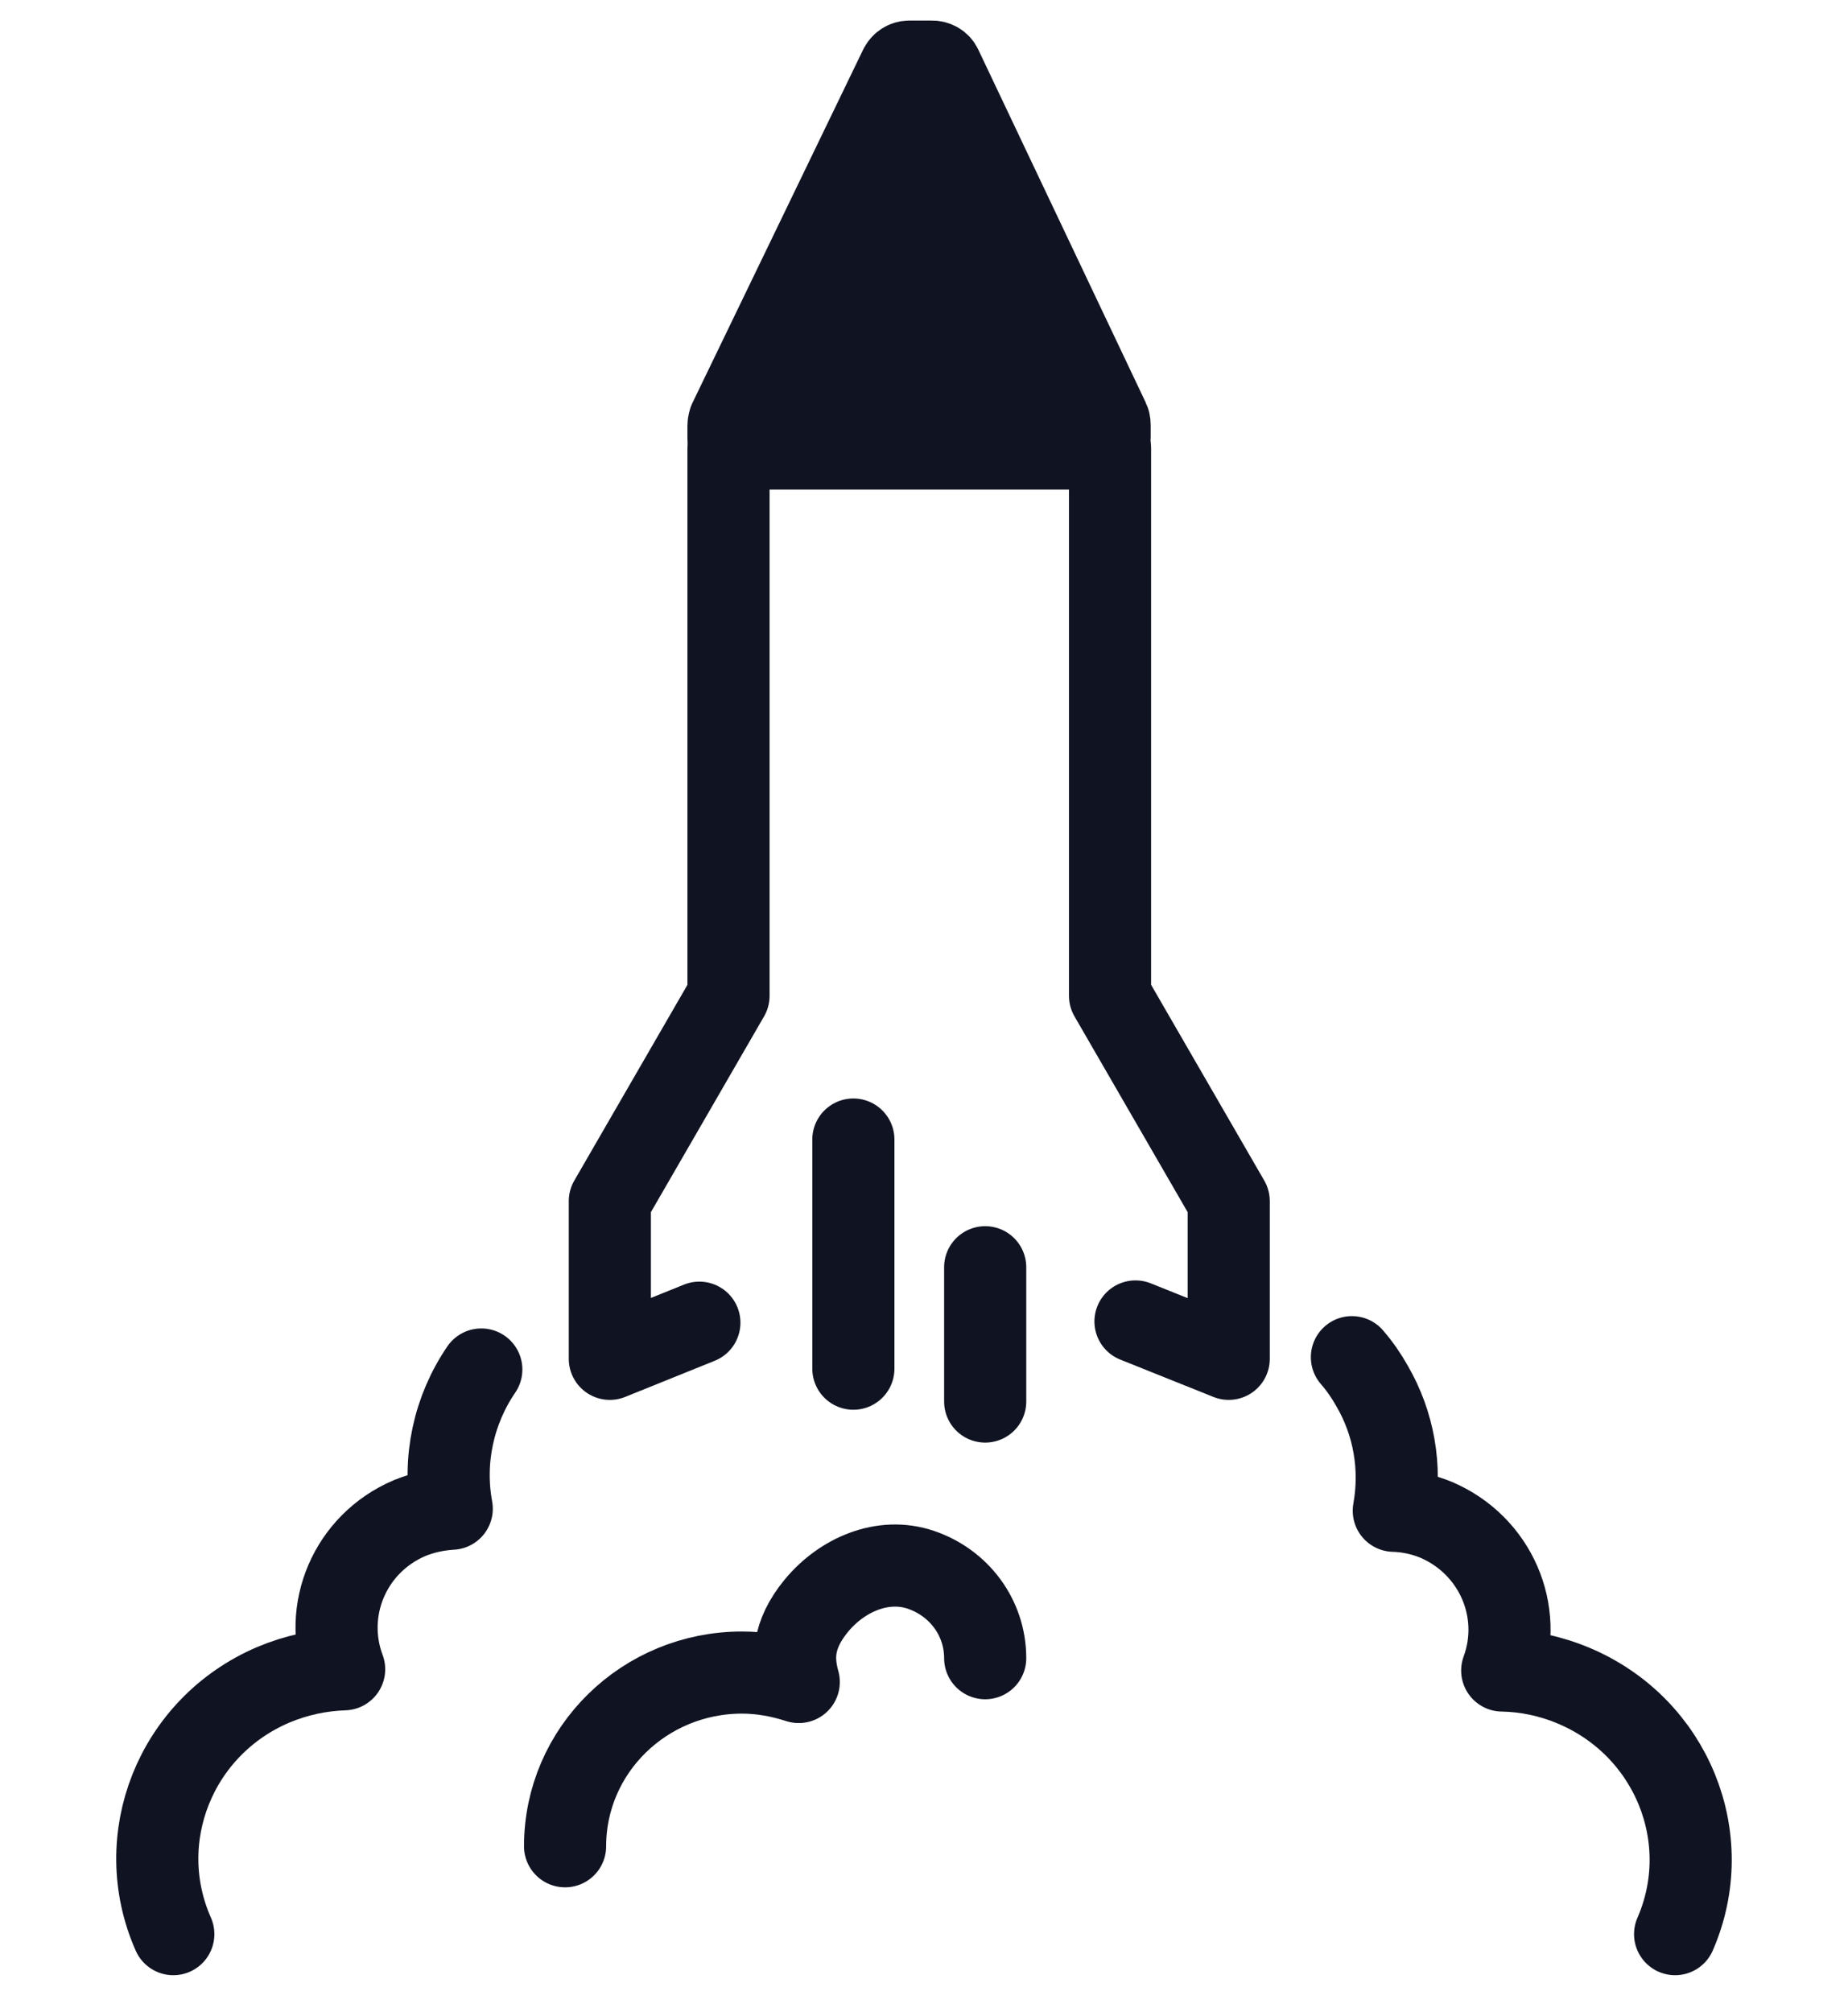
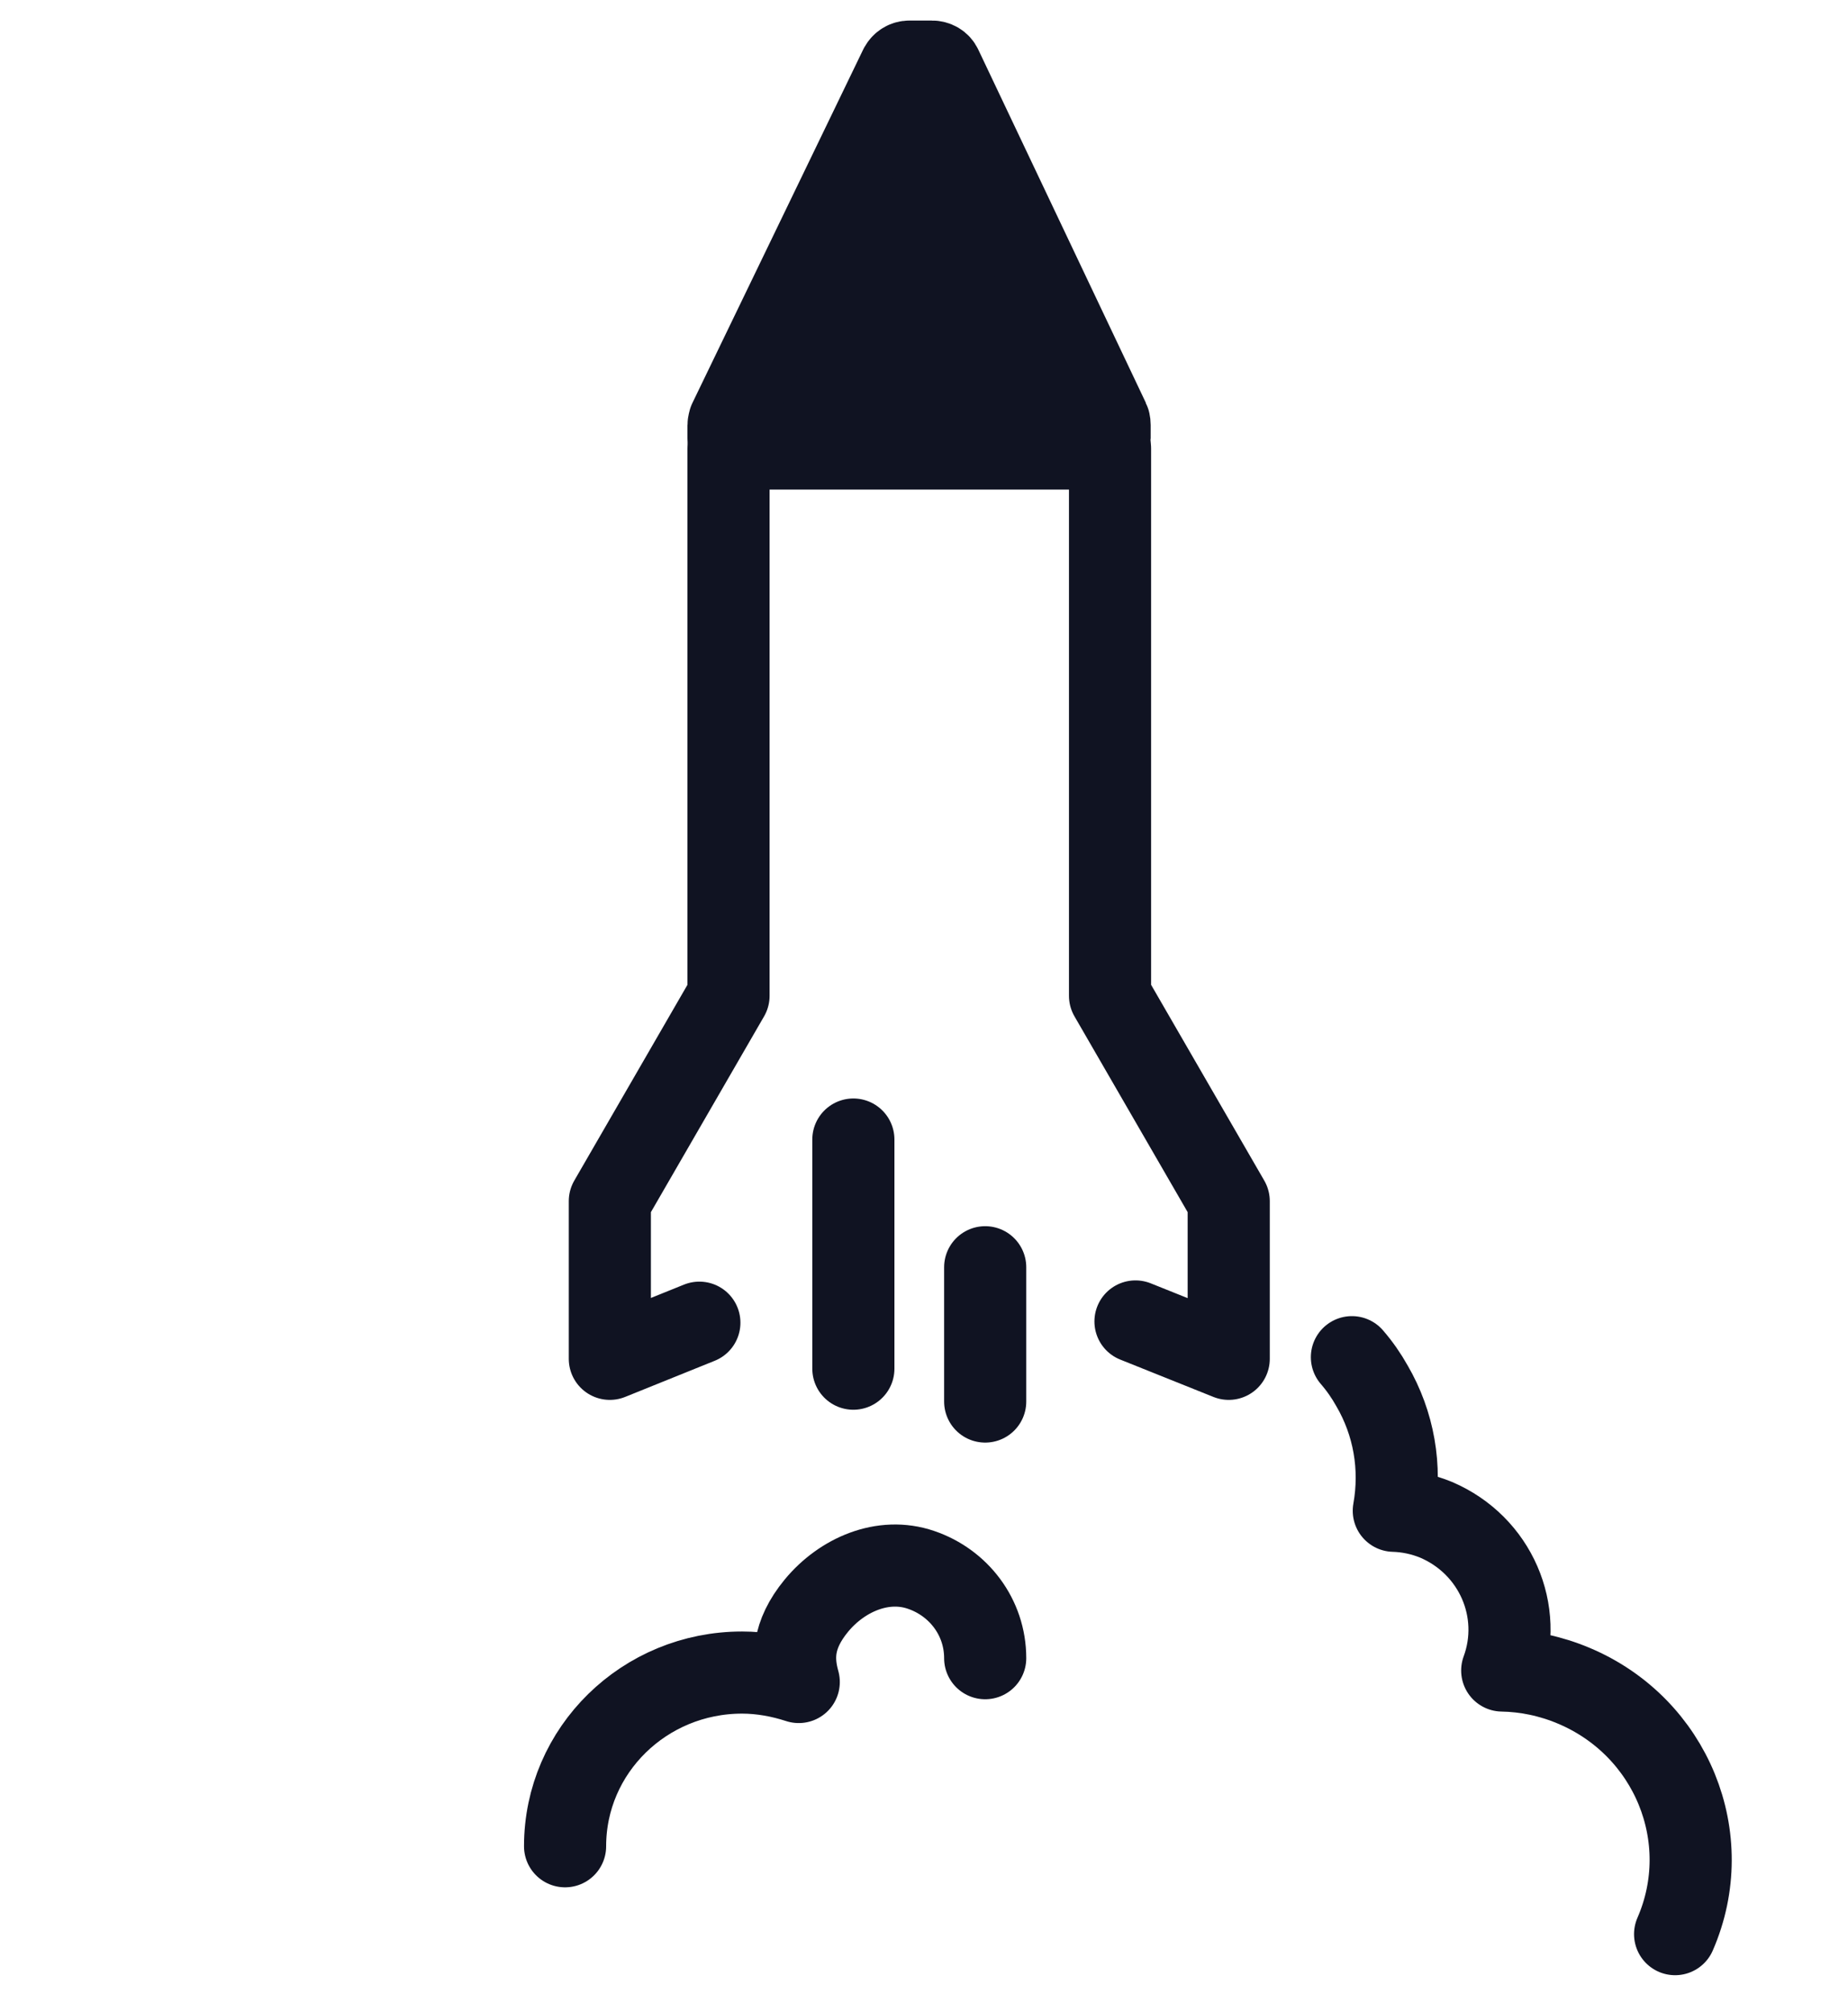
<svg xmlns="http://www.w3.org/2000/svg" width="45" height="49" viewBox="0 0 45 49" fill="none">
  <g clip-path="url(#clip0_1565_1380)">
-     <path d="M4.22 47.1C3.19 44.77 4.27 42.05 6.65 41.03C7.22 40.79 7.8 40.67 8.38 40.65C7.84 39.21 8.52 37.59 9.97 36.97C10.31 36.83 10.66 36.76 11 36.74C10.78 35.55 11.05 34.33 11.72 33.35" stroke="#101322" stroke-width="2" stroke-linecap="round" stroke-linejoin="round" />
    <path d="M40.79 47.1C41.81 44.76 40.7 42.05 38.32 41.05C37.75 40.81 37.16 40.69 36.58 40.68C37.11 39.24 36.42 37.63 34.97 37.01C34.63 36.87 34.28 36.8 33.94 36.79C34.13 35.73 33.94 34.66 33.41 33.75C33.27 33.5 33.11 33.27 32.92 33.05" stroke="#101322" stroke-width="2" stroke-linecap="round" stroke-linejoin="round" />
    <path d="M23.99 40.38C23.99 39.38 23.34 38.54 22.43 38.23C21.5 37.91 20.5 38.35 19.88 39.1C19.28 39.83 19.3 40.42 19.45 40.96C19.02 40.82 18.55 40.73 18.07 40.73C15.69 40.73 13.76 42.62 13.76 44.96" stroke="#101322" stroke-width="2" stroke-linecap="round" stroke-linejoin="round" />
    <path d="M27.65 32.18L29.92 33.09V29.25L27.03 24.25V10.92H17.74V24.25L14.85 29.25V33.09L17.03 32.21" stroke="#101322" stroke-width="2" stroke-linecap="round" stroke-linejoin="round" />
    <path fill-rule="evenodd" clip-rule="evenodd" d="M27 10.24L22.92 1.64C22.88 1.55 22.79 1.5 22.69 1.5H22.15C22.05 1.5 21.97 1.55 21.92 1.64L17.76 10.25C17.76 10.25 17.74 10.32 17.74 10.36V10.67C17.74 10.81 17.85 10.92 17.99 10.92H26.77C26.91 10.92 27.02 10.81 27.02 10.67V10.35C27.02 10.35 27.02 10.28 27 10.24Z" fill="#101322" stroke="#101322" stroke-width="2" stroke-linecap="round" stroke-linejoin="round" />
    <path d="M20.78 27.75V33.33" stroke="#101322" stroke-width="2" stroke-linecap="round" stroke-linejoin="round" />
    <path d="M23.99 30.86V34.13" stroke="#101322" stroke-width="2" stroke-linecap="round" stroke-linejoin="round" />
  </g>
  <defs>
    <clipPath id="clip0_1565_1380">
      <rect width="39.34" height="47.6" fill="white" transform="translate(2.83 0.5)" />
    </clipPath>
  </defs>
</svg>